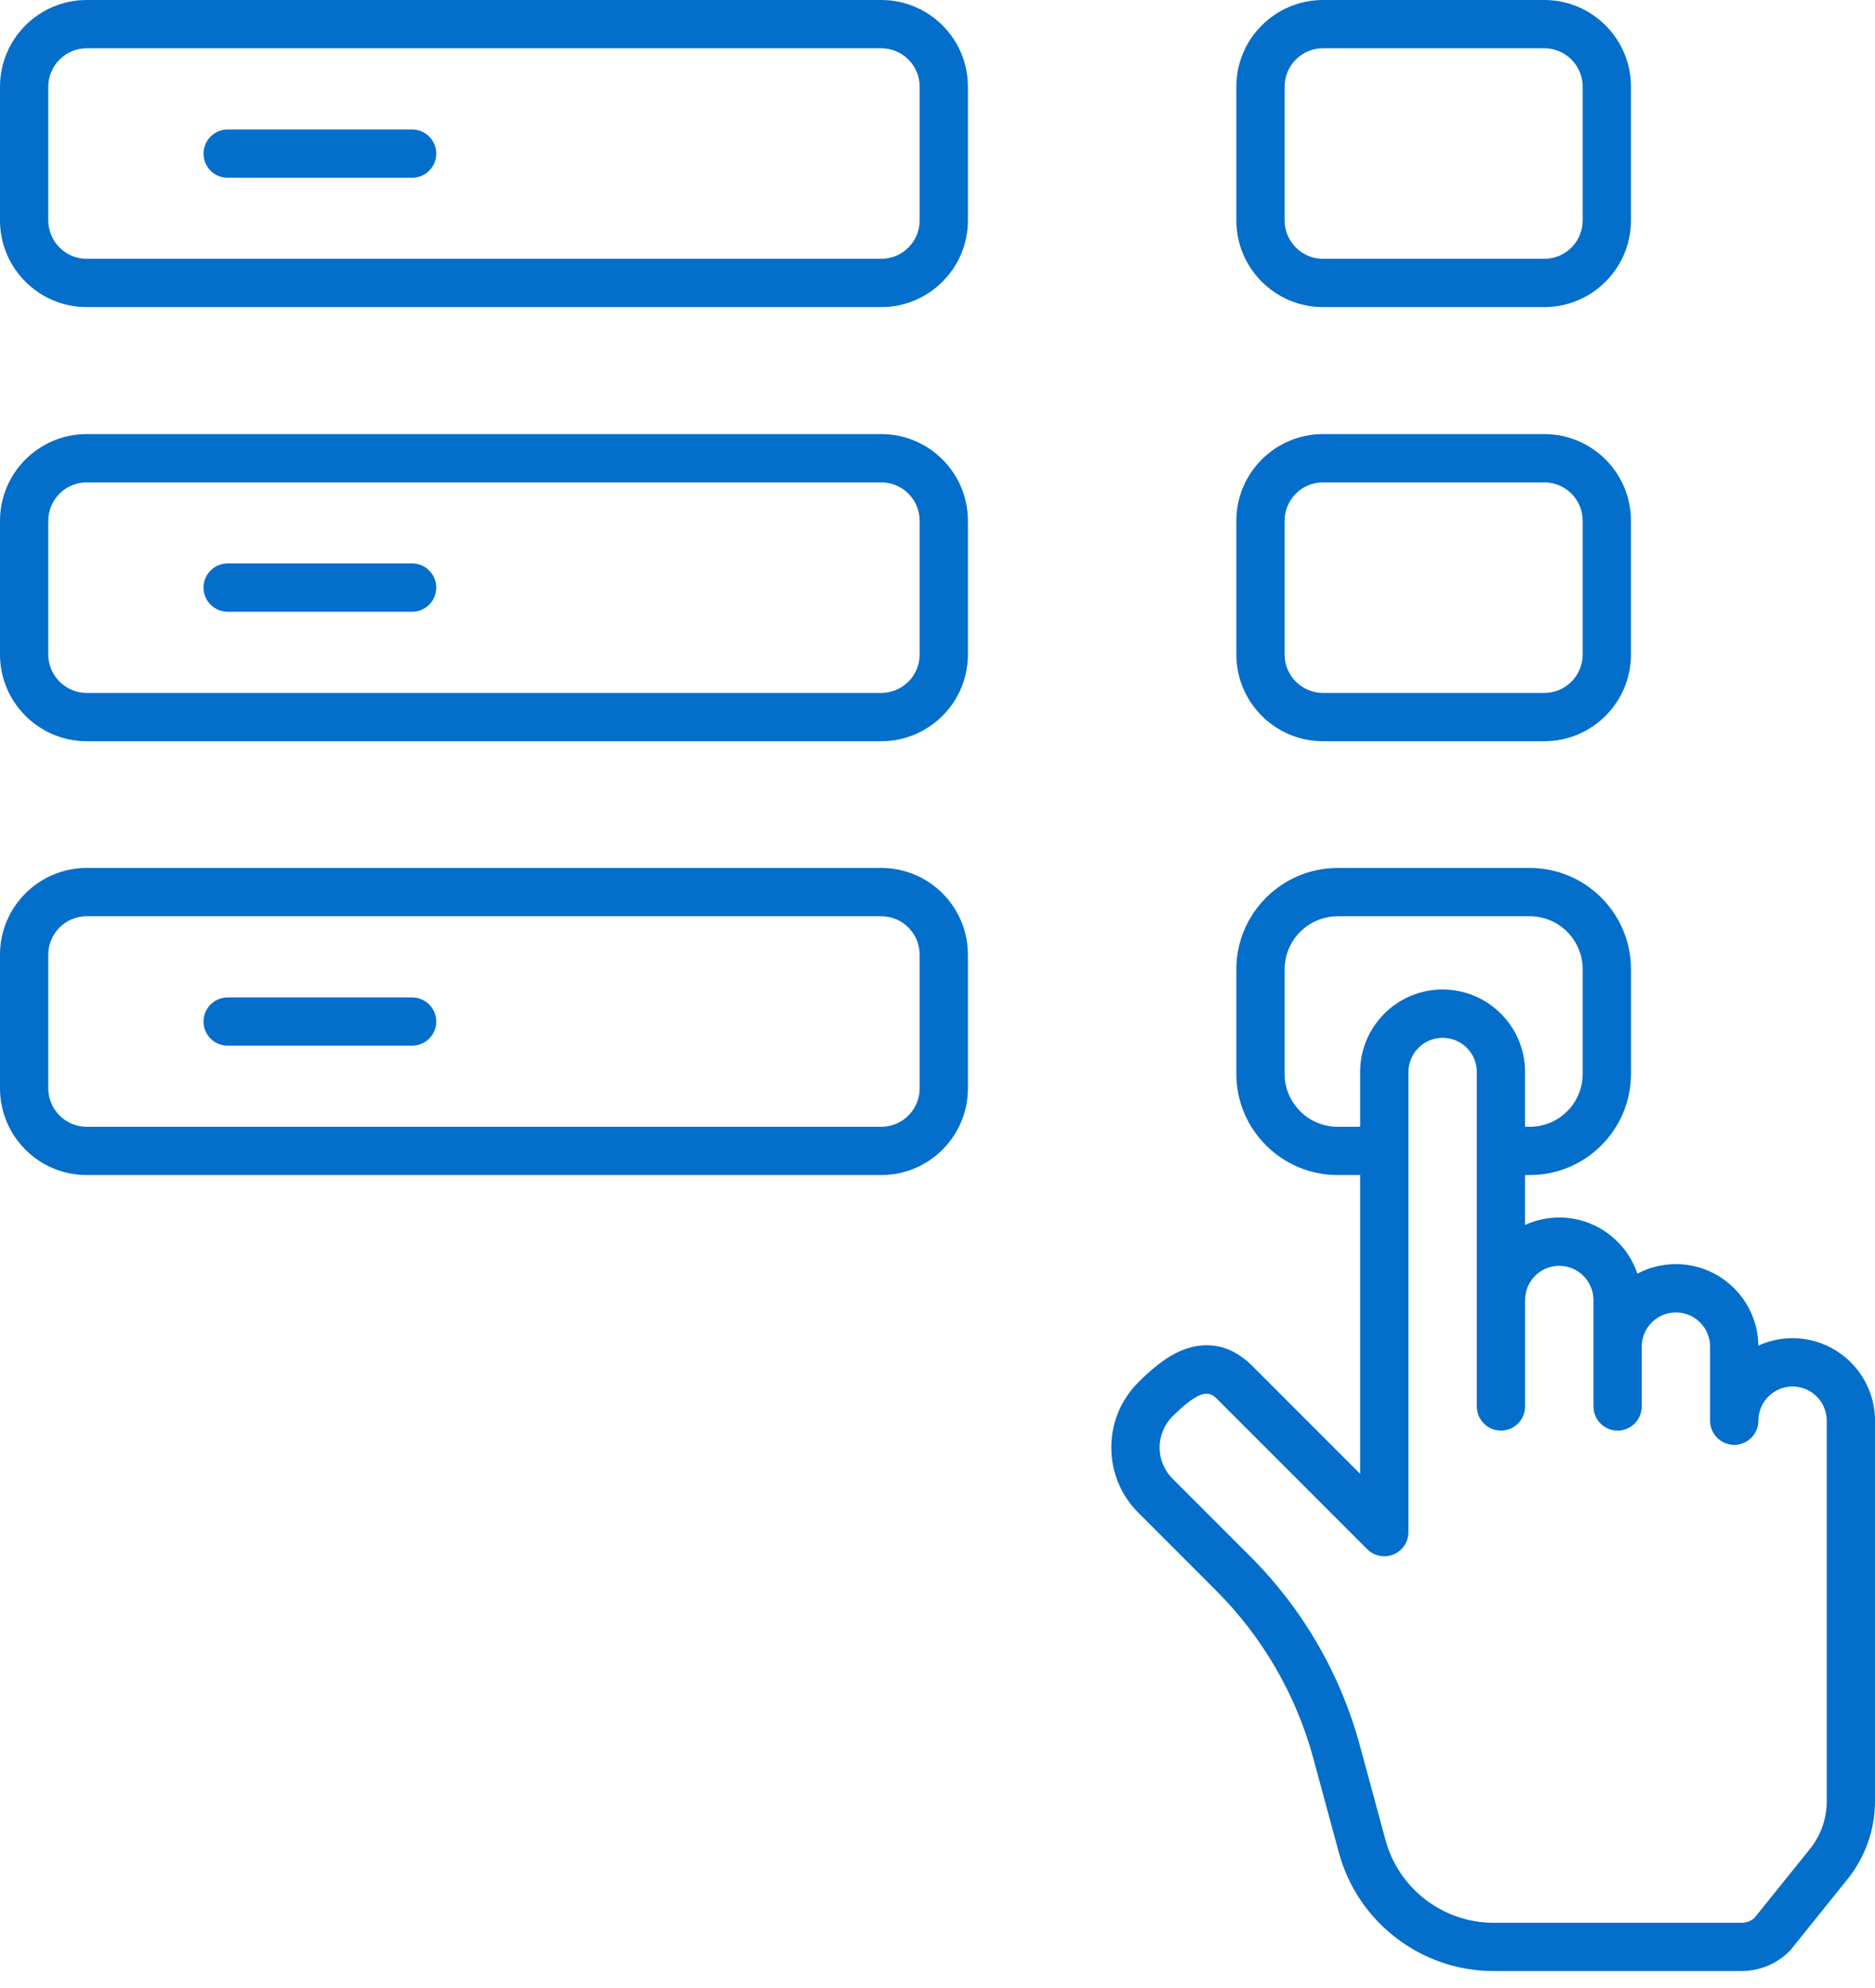
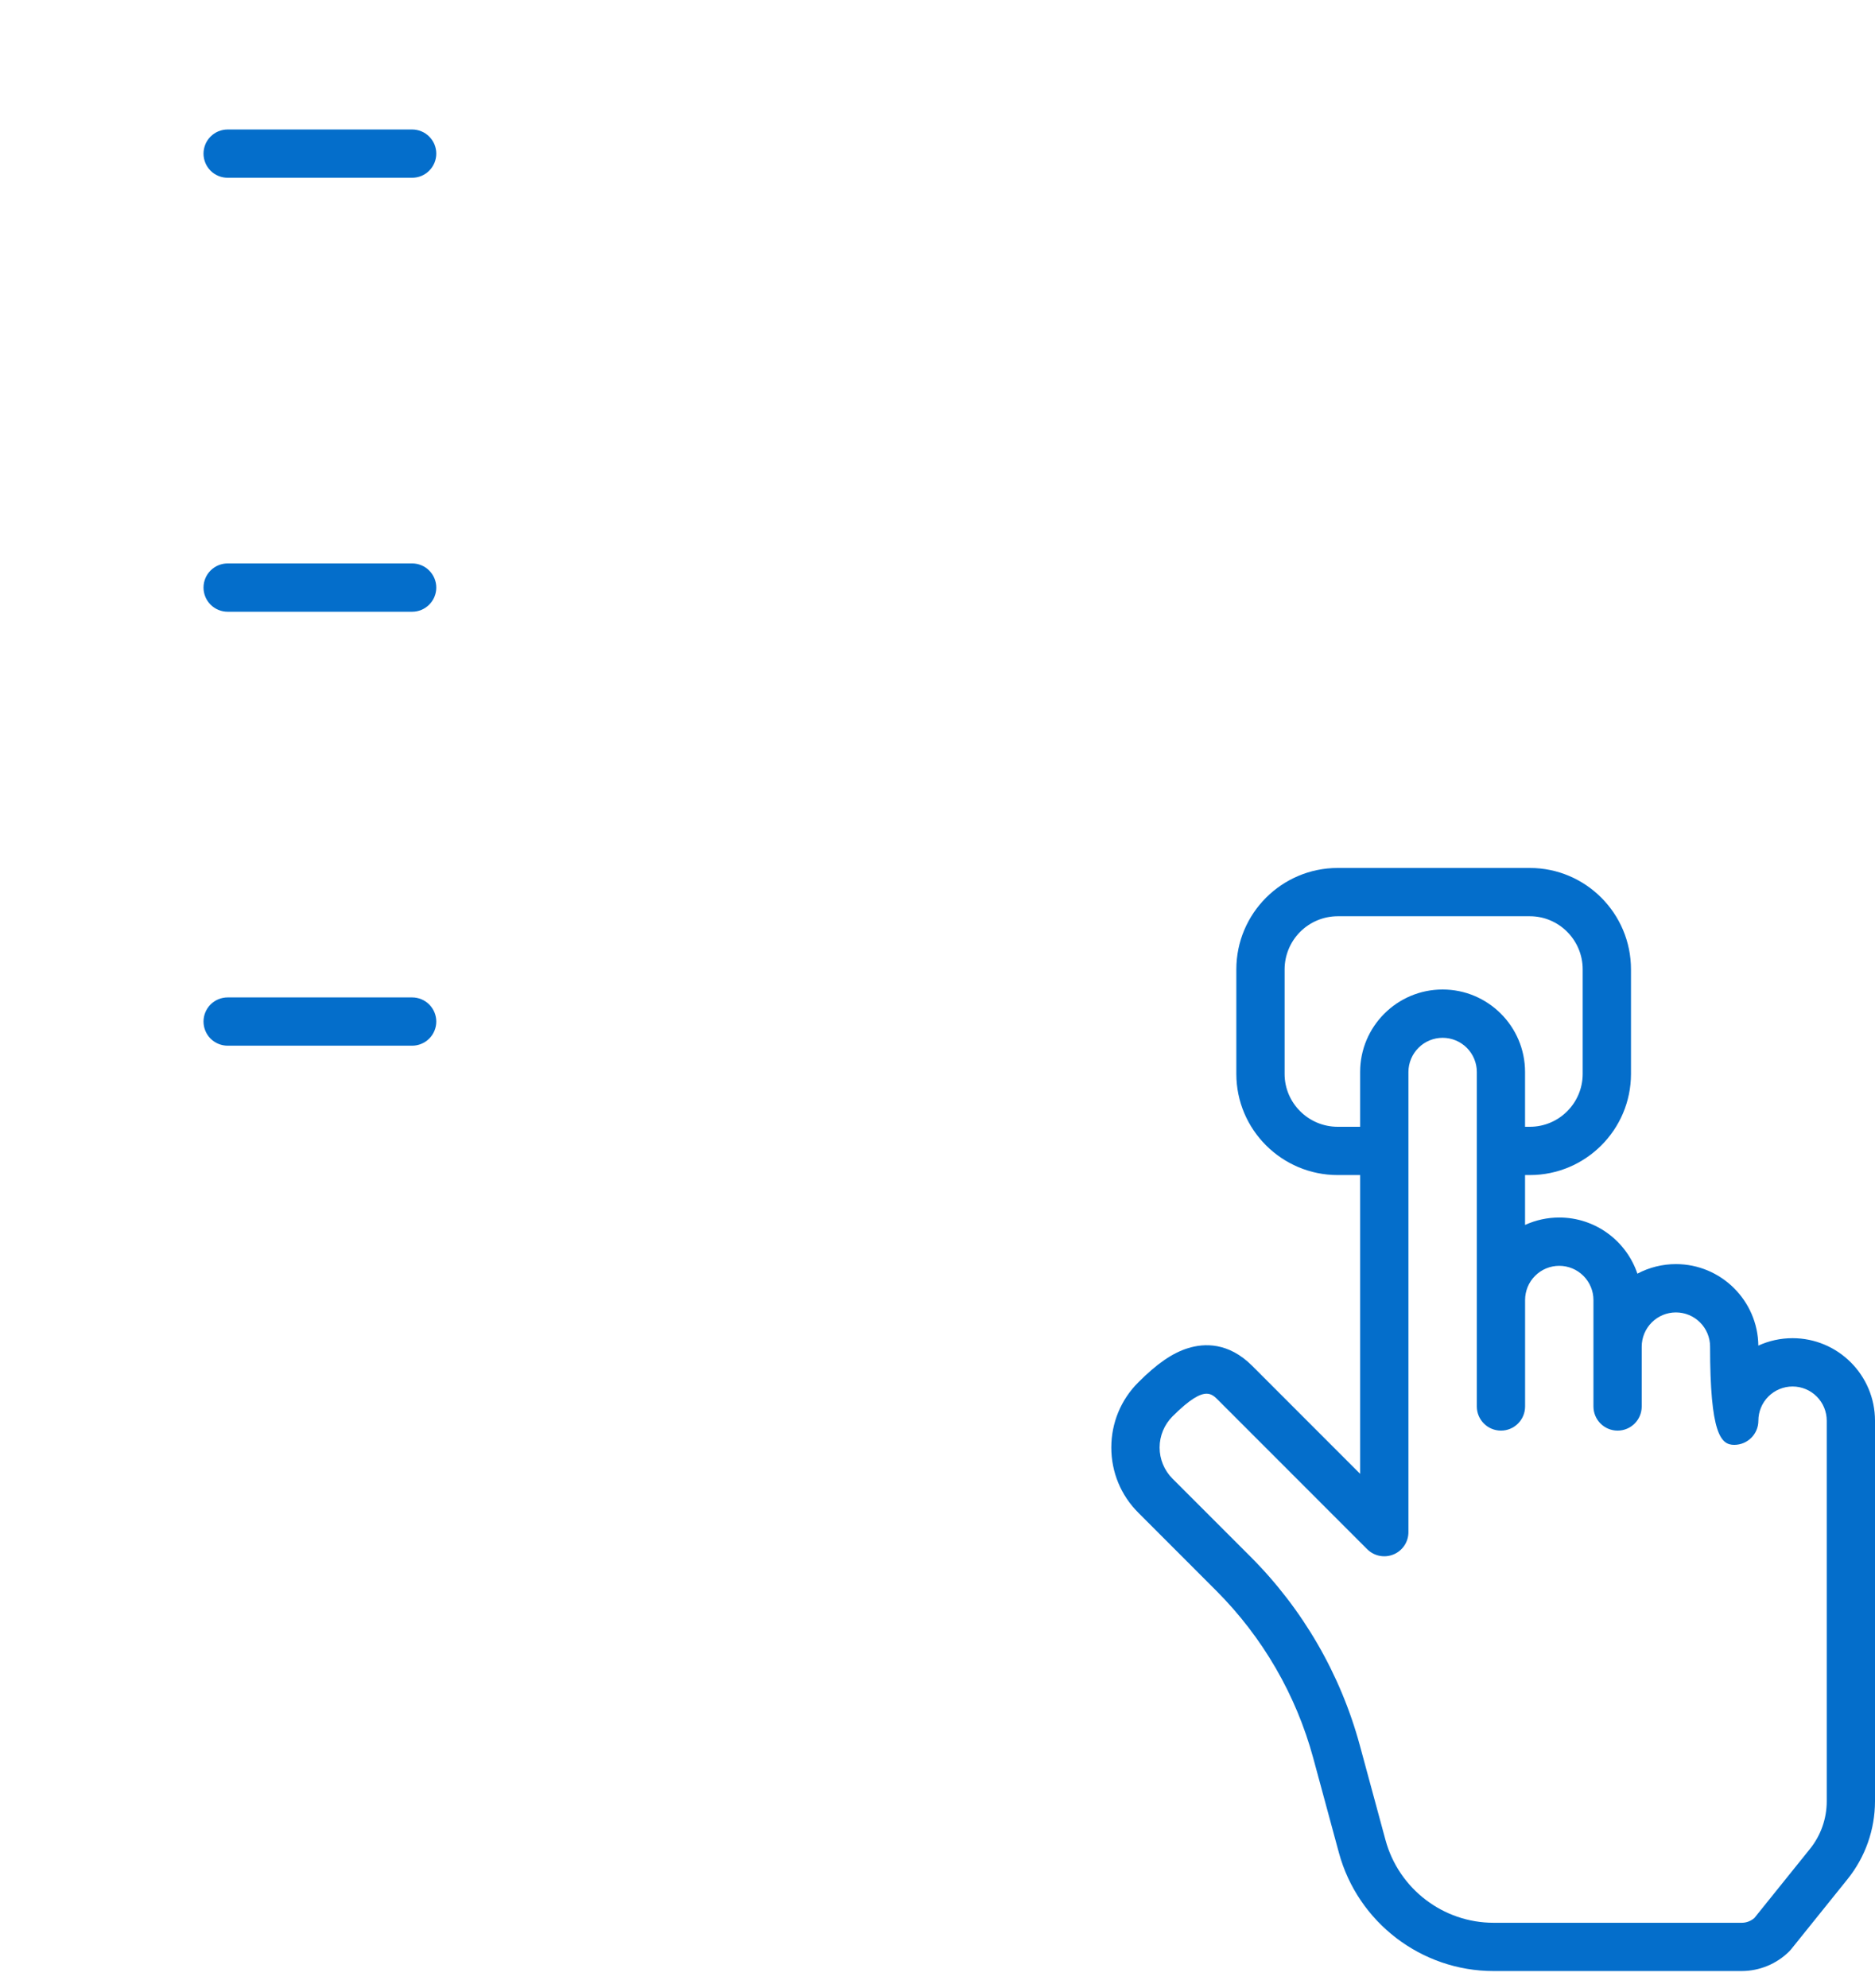
<svg xmlns="http://www.w3.org/2000/svg" width="50" height="53" viewBox="0 0 50 53" fill="none">
-   <path d="M32.969 17.45C32.969 18.724 34.005 19.761 35.279 19.761H41.182C42.456 19.761 43.492 18.724 43.492 17.45V13.884C43.492 12.609 42.456 11.573 41.182 11.573H35.279C34.005 11.573 32.969 12.609 32.969 13.884V17.45ZM34.256 13.884C34.256 13.613 34.364 13.352 34.556 13.16C34.748 12.968 35.008 12.86 35.279 12.86H41.182C41.453 12.86 41.713 12.968 41.905 13.16C42.097 13.352 42.205 13.613 42.205 13.884V17.45C42.205 17.721 42.097 17.981 41.905 18.173C41.713 18.365 41.453 18.473 41.182 18.473H35.279C35.008 18.473 34.748 18.365 34.556 18.173C34.364 17.981 34.256 17.721 34.256 17.45V13.884ZM35.279 8.187H41.182C42.456 8.187 43.492 7.151 43.492 5.877V2.311C43.492 1.036 42.456 0 41.182 0H35.279C34.005 0 32.969 1.037 32.969 2.311V5.876C32.969 7.151 34.005 8.187 35.279 8.187ZM34.256 2.311C34.256 2.039 34.364 1.779 34.556 1.587C34.748 1.395 35.008 1.287 35.279 1.287H41.182C41.453 1.287 41.713 1.395 41.905 1.587C42.097 1.779 42.205 2.039 42.205 2.311V5.876C42.205 6.148 42.097 6.408 41.905 6.6C41.713 6.792 41.453 6.9 41.182 6.9H35.279C35.008 6.9 34.748 6.792 34.556 6.6C34.364 6.408 34.256 6.148 34.256 5.876V2.311ZM25.811 2.311C25.811 1.036 24.775 0 23.501 0H2.311C1.037 0 0 1.037 0 2.311V5.876C0 7.151 1.037 8.187 2.311 8.187H23.5C24.775 8.187 25.811 7.15 25.811 5.876L25.811 2.311ZM24.524 5.876C24.524 6.148 24.416 6.408 24.224 6.6C24.032 6.792 23.772 6.9 23.5 6.9H2.311C2.04 6.9 1.779 6.792 1.588 6.6C1.396 6.408 1.288 6.148 1.287 5.876V2.311C1.288 2.039 1.396 1.779 1.588 1.587C1.78 1.395 2.04 1.288 2.311 1.287H23.5C23.772 1.288 24.032 1.395 24.224 1.587C24.416 1.779 24.524 2.039 24.524 2.311V5.876ZM25.811 13.884C25.811 12.609 24.775 11.573 23.501 11.573H2.311C1.037 11.573 0 12.609 0 13.884V17.45C0 18.724 1.037 19.761 2.311 19.761H23.5C24.775 19.761 25.811 18.724 25.811 17.45L25.811 13.884ZM24.524 17.45C24.524 17.721 24.416 17.981 24.224 18.173C24.032 18.365 23.772 18.473 23.5 18.473H2.311C2.04 18.473 1.779 18.365 1.588 18.173C1.396 17.981 1.288 17.721 1.287 17.45V13.884C1.288 13.613 1.396 13.352 1.588 13.16C1.779 12.968 2.04 12.86 2.311 12.86H23.5C23.772 12.86 24.032 12.968 24.224 13.16C24.416 13.352 24.524 13.613 24.524 13.884V17.45ZM23.5 23.14H2.311C1.037 23.14 0 24.177 0 25.451V29.016C0 30.291 1.037 31.327 2.311 31.327H23.5C24.775 31.327 25.811 30.29 25.811 29.016V25.451C25.811 24.176 24.775 23.14 23.5 23.14ZM24.524 29.016C24.524 29.288 24.416 29.548 24.224 29.74C24.032 29.932 23.772 30.04 23.5 30.04H2.311C2.04 30.04 1.779 29.932 1.588 29.74C1.396 29.548 1.288 29.288 1.287 29.016V25.451C1.288 25.179 1.396 24.919 1.588 24.727C1.78 24.535 2.04 24.427 2.311 24.427H23.5C23.772 24.427 24.032 24.535 24.224 24.727C24.416 24.919 24.524 25.179 24.524 25.451V29.016Z" fill="#046ECB" />
-   <path d="M10.99 3.452H6.071C5.986 3.452 5.902 3.469 5.824 3.501C5.746 3.533 5.675 3.581 5.615 3.641C5.556 3.7 5.508 3.771 5.476 3.849C5.444 3.928 5.427 4.011 5.427 4.096C5.427 4.18 5.444 4.264 5.476 4.342C5.508 4.42 5.556 4.491 5.615 4.551C5.675 4.611 5.746 4.658 5.824 4.69C5.902 4.723 5.986 4.739 6.071 4.739H10.99C11.074 4.739 11.158 4.723 11.236 4.691C11.314 4.658 11.385 4.611 11.445 4.551C11.505 4.491 11.552 4.42 11.585 4.342C11.617 4.264 11.634 4.18 11.634 4.096C11.634 4.011 11.617 3.928 11.585 3.849C11.552 3.771 11.505 3.7 11.445 3.641C11.385 3.581 11.315 3.533 11.236 3.501C11.158 3.469 11.075 3.452 10.99 3.452ZM10.99 15.021H6.071C5.9 15.021 5.736 15.089 5.615 15.21C5.495 15.33 5.427 15.494 5.427 15.665C5.427 15.836 5.495 15.999 5.615 16.12C5.736 16.241 5.9 16.309 6.071 16.309H10.99C11.161 16.309 11.324 16.241 11.445 16.12C11.566 15.999 11.634 15.836 11.634 15.665C11.634 15.494 11.566 15.331 11.445 15.21C11.325 15.089 11.161 15.021 10.99 15.021ZM10.99 26.591H6.071C5.9 26.591 5.736 26.659 5.615 26.779C5.495 26.9 5.427 27.064 5.427 27.234C5.427 27.405 5.495 27.569 5.615 27.69C5.736 27.81 5.9 27.878 6.071 27.878H10.99C11.161 27.878 11.324 27.81 11.445 27.69C11.566 27.569 11.634 27.405 11.634 27.235C11.634 27.064 11.566 26.9 11.445 26.779C11.325 26.659 11.161 26.591 10.99 26.591ZM33.391 36.412C32.759 35.781 32.112 35.808 31.681 35.942C31.264 36.071 30.855 36.353 30.355 36.853C29.89 37.317 29.635 37.934 29.635 38.591C29.635 39.248 29.89 39.865 30.355 40.329L32.434 42.409C33.67 43.646 34.562 45.184 35.02 46.871L35.704 49.394C36.208 51.251 37.904 52.548 39.827 52.548H46.448C46.922 52.546 47.377 52.358 47.713 52.024C47.73 52.008 47.745 51.99 47.76 51.972L49.27 50.095C49.742 49.507 49.999 48.776 50 48.023V37.876C50 36.663 49.014 35.676 47.801 35.676C47.476 35.676 47.167 35.747 46.889 35.874C46.875 34.674 45.894 33.701 44.691 33.701C44.333 33.701 43.98 33.788 43.664 33.956C43.37 33.086 42.547 32.459 41.58 32.459C41.265 32.459 40.954 32.526 40.668 32.657V31.327H40.796C42.283 31.327 43.493 30.117 43.493 28.63V25.843C43.493 24.352 42.283 23.14 40.796 23.14H35.672C34.181 23.14 32.969 24.352 32.969 25.843V28.63C32.969 30.117 34.182 31.327 35.672 31.327H36.27V39.292L33.391 36.412ZM41.58 33.747C41.822 33.747 42.053 33.843 42.224 34.014C42.395 34.185 42.492 34.416 42.492 34.658V37.496C42.492 37.852 42.78 38.14 43.136 38.14C43.492 38.14 43.779 37.852 43.779 37.496V35.9C43.78 35.658 43.876 35.427 44.047 35.256C44.218 35.085 44.449 34.989 44.691 34.989C44.933 34.989 45.164 35.085 45.335 35.256C45.506 35.427 45.602 35.658 45.602 35.9V37.876C45.602 38.231 45.89 38.52 46.246 38.52C46.602 38.52 46.89 38.231 46.89 37.876C46.89 37.634 46.986 37.402 47.157 37.231C47.328 37.06 47.56 36.964 47.802 36.964C48.044 36.964 48.275 37.06 48.446 37.231C48.617 37.402 48.713 37.634 48.713 37.876V48.024C48.713 48.484 48.556 48.93 48.268 49.289L46.785 51.132C46.693 51.214 46.572 51.261 46.449 51.261H39.827C38.484 51.261 37.3 50.355 36.947 49.057L36.263 46.534C35.746 44.63 34.74 42.894 33.345 41.499L31.265 39.419C31.046 39.199 30.923 38.902 30.923 38.591C30.923 38.281 31.046 37.983 31.265 37.763C31.733 37.296 31.998 37.156 32.176 37.156C32.313 37.156 32.398 37.24 32.481 37.323L36.459 41.302C36.549 41.392 36.664 41.454 36.789 41.478C36.914 41.503 37.043 41.49 37.161 41.441C37.279 41.393 37.379 41.31 37.45 41.204C37.521 41.098 37.558 40.974 37.558 40.846V28.579C37.559 28.337 37.655 28.106 37.826 27.935C37.997 27.764 38.229 27.668 38.47 27.668C38.712 27.668 38.944 27.764 39.115 27.935C39.286 28.106 39.382 28.337 39.382 28.579V37.496C39.382 37.852 39.67 38.14 40.026 38.14C40.381 38.14 40.669 37.852 40.669 37.496V34.658C40.669 34.538 40.693 34.42 40.738 34.309C40.784 34.199 40.851 34.098 40.936 34.014C41.02 33.929 41.121 33.862 41.231 33.816C41.342 33.77 41.46 33.747 41.58 33.747ZM35.672 30.04C34.892 30.04 34.256 29.407 34.256 28.63V25.843C34.257 25.468 34.406 25.108 34.672 24.842C34.937 24.577 35.297 24.428 35.672 24.427H40.796C41.573 24.427 42.205 25.063 42.205 25.843V28.63C42.205 29.407 41.573 30.04 40.796 30.04H40.668V28.579C40.668 27.366 39.682 26.38 38.469 26.38C37.257 26.38 36.27 27.366 36.27 28.579V30.04H35.672Z" fill="#046ECB" />
+   <path d="M10.99 3.452H6.071C5.986 3.452 5.902 3.469 5.824 3.501C5.746 3.533 5.675 3.581 5.615 3.641C5.556 3.7 5.508 3.771 5.476 3.849C5.444 3.928 5.427 4.011 5.427 4.096C5.427 4.18 5.444 4.264 5.476 4.342C5.508 4.42 5.556 4.491 5.615 4.551C5.675 4.611 5.746 4.658 5.824 4.69C5.902 4.723 5.986 4.739 6.071 4.739H10.99C11.074 4.739 11.158 4.723 11.236 4.691C11.314 4.658 11.385 4.611 11.445 4.551C11.505 4.491 11.552 4.42 11.585 4.342C11.617 4.264 11.634 4.18 11.634 4.096C11.634 4.011 11.617 3.928 11.585 3.849C11.552 3.771 11.505 3.7 11.445 3.641C11.385 3.581 11.315 3.533 11.236 3.501C11.158 3.469 11.075 3.452 10.99 3.452ZM10.99 15.021H6.071C5.9 15.021 5.736 15.089 5.615 15.21C5.495 15.33 5.427 15.494 5.427 15.665C5.427 15.836 5.495 15.999 5.615 16.12C5.736 16.241 5.9 16.309 6.071 16.309H10.99C11.161 16.309 11.324 16.241 11.445 16.12C11.566 15.999 11.634 15.836 11.634 15.665C11.634 15.494 11.566 15.331 11.445 15.21C11.325 15.089 11.161 15.021 10.99 15.021ZM10.99 26.591H6.071C5.9 26.591 5.736 26.659 5.615 26.779C5.495 26.9 5.427 27.064 5.427 27.234C5.427 27.405 5.495 27.569 5.615 27.69C5.736 27.81 5.9 27.878 6.071 27.878H10.99C11.161 27.878 11.324 27.81 11.445 27.69C11.566 27.569 11.634 27.405 11.634 27.235C11.634 27.064 11.566 26.9 11.445 26.779C11.325 26.659 11.161 26.591 10.99 26.591ZM33.391 36.412C32.759 35.781 32.112 35.808 31.681 35.942C31.264 36.071 30.855 36.353 30.355 36.853C29.89 37.317 29.635 37.934 29.635 38.591C29.635 39.248 29.89 39.865 30.355 40.329L32.434 42.409C33.67 43.646 34.562 45.184 35.02 46.871L35.704 49.394C36.208 51.251 37.904 52.548 39.827 52.548H46.448C46.922 52.546 47.377 52.358 47.713 52.024C47.73 52.008 47.745 51.99 47.76 51.972L49.27 50.095C49.742 49.507 49.999 48.776 50 48.023V37.876C50 36.663 49.014 35.676 47.801 35.676C47.476 35.676 47.167 35.747 46.889 35.874C46.875 34.674 45.894 33.701 44.691 33.701C44.333 33.701 43.98 33.788 43.664 33.956C43.37 33.086 42.547 32.459 41.58 32.459C41.265 32.459 40.954 32.526 40.668 32.657V31.327H40.796C42.283 31.327 43.493 30.117 43.493 28.63V25.843C43.493 24.352 42.283 23.14 40.796 23.14H35.672C34.181 23.14 32.969 24.352 32.969 25.843V28.63C32.969 30.117 34.182 31.327 35.672 31.327H36.27V39.292L33.391 36.412ZM41.58 33.747C41.822 33.747 42.053 33.843 42.224 34.014C42.395 34.185 42.492 34.416 42.492 34.658V37.496C42.492 37.852 42.78 38.14 43.136 38.14C43.492 38.14 43.779 37.852 43.779 37.496V35.9C43.78 35.658 43.876 35.427 44.047 35.256C44.218 35.085 44.449 34.989 44.691 34.989C44.933 34.989 45.164 35.085 45.335 35.256C45.506 35.427 45.602 35.658 45.602 35.9C45.602 38.231 45.89 38.52 46.246 38.52C46.602 38.52 46.89 38.231 46.89 37.876C46.89 37.634 46.986 37.402 47.157 37.231C47.328 37.06 47.56 36.964 47.802 36.964C48.044 36.964 48.275 37.06 48.446 37.231C48.617 37.402 48.713 37.634 48.713 37.876V48.024C48.713 48.484 48.556 48.93 48.268 49.289L46.785 51.132C46.693 51.214 46.572 51.261 46.449 51.261H39.827C38.484 51.261 37.3 50.355 36.947 49.057L36.263 46.534C35.746 44.63 34.74 42.894 33.345 41.499L31.265 39.419C31.046 39.199 30.923 38.902 30.923 38.591C30.923 38.281 31.046 37.983 31.265 37.763C31.733 37.296 31.998 37.156 32.176 37.156C32.313 37.156 32.398 37.24 32.481 37.323L36.459 41.302C36.549 41.392 36.664 41.454 36.789 41.478C36.914 41.503 37.043 41.49 37.161 41.441C37.279 41.393 37.379 41.31 37.45 41.204C37.521 41.098 37.558 40.974 37.558 40.846V28.579C37.559 28.337 37.655 28.106 37.826 27.935C37.997 27.764 38.229 27.668 38.47 27.668C38.712 27.668 38.944 27.764 39.115 27.935C39.286 28.106 39.382 28.337 39.382 28.579V37.496C39.382 37.852 39.67 38.14 40.026 38.14C40.381 38.14 40.669 37.852 40.669 37.496V34.658C40.669 34.538 40.693 34.42 40.738 34.309C40.784 34.199 40.851 34.098 40.936 34.014C41.02 33.929 41.121 33.862 41.231 33.816C41.342 33.77 41.46 33.747 41.58 33.747ZM35.672 30.04C34.892 30.04 34.256 29.407 34.256 28.63V25.843C34.257 25.468 34.406 25.108 34.672 24.842C34.937 24.577 35.297 24.428 35.672 24.427H40.796C41.573 24.427 42.205 25.063 42.205 25.843V28.63C42.205 29.407 41.573 30.04 40.796 30.04H40.668V28.579C40.668 27.366 39.682 26.38 38.469 26.38C37.257 26.38 36.27 27.366 36.27 28.579V30.04H35.672Z" fill="#046ECB" />
</svg>